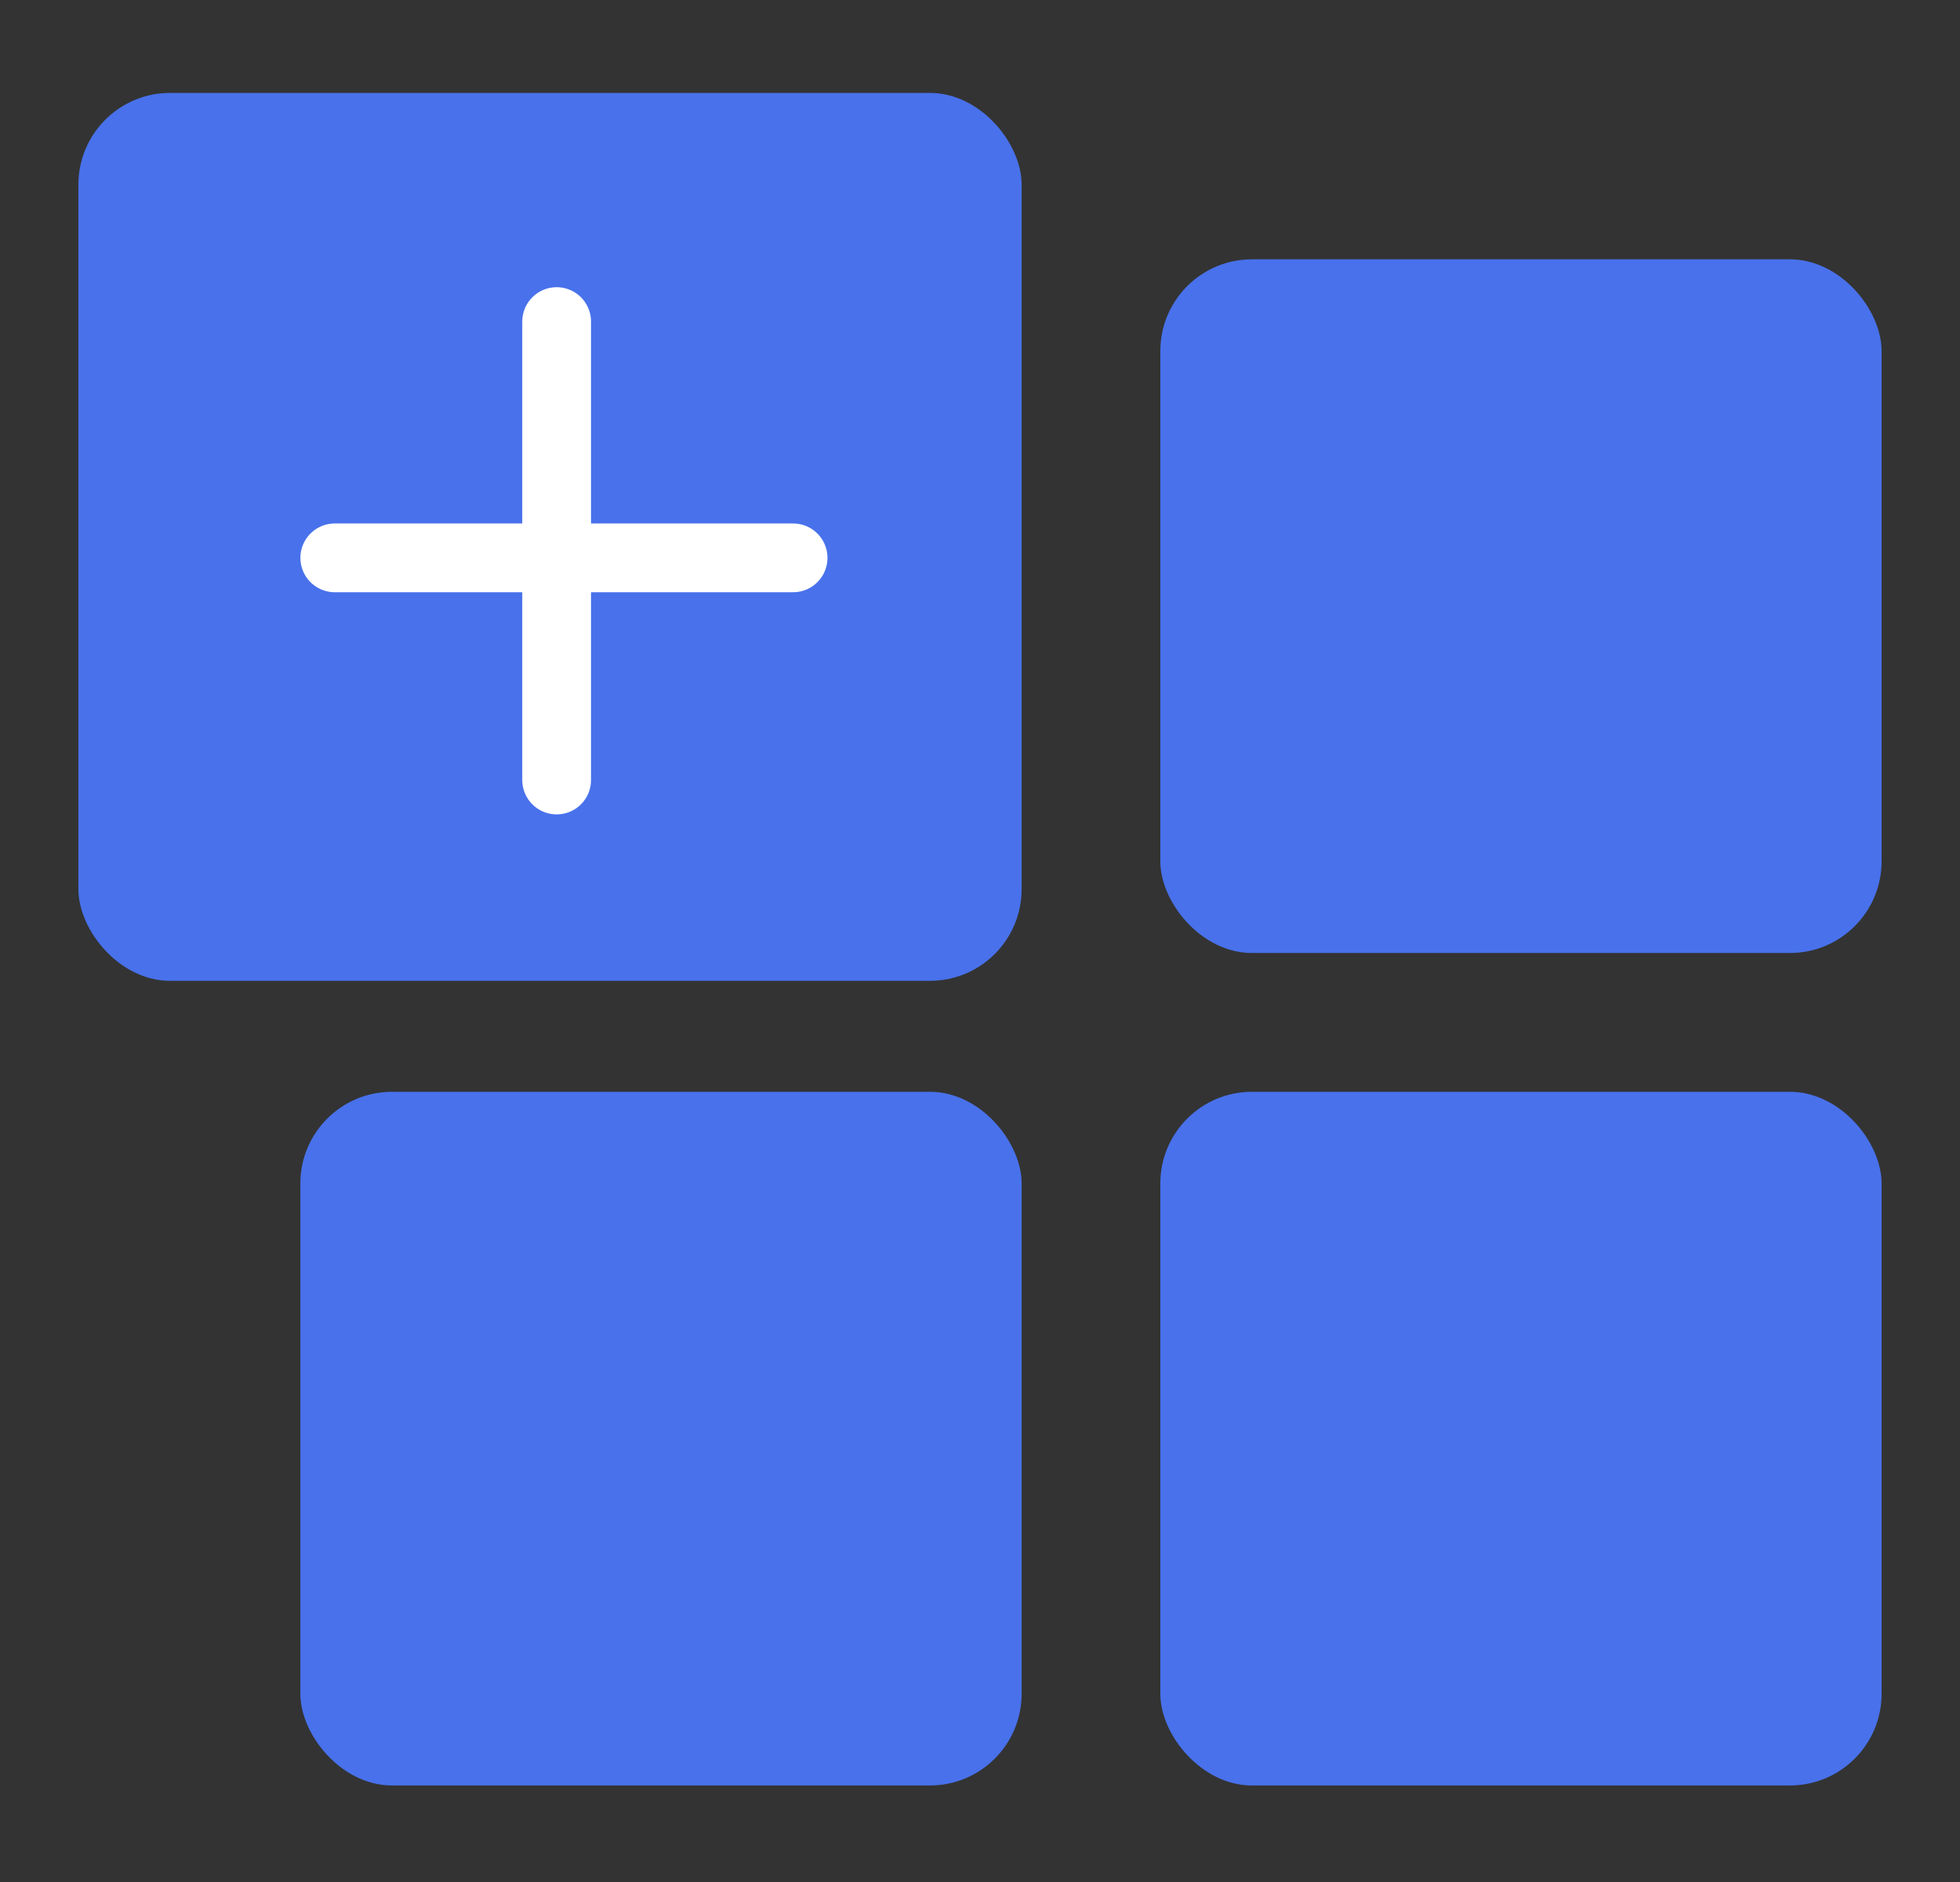
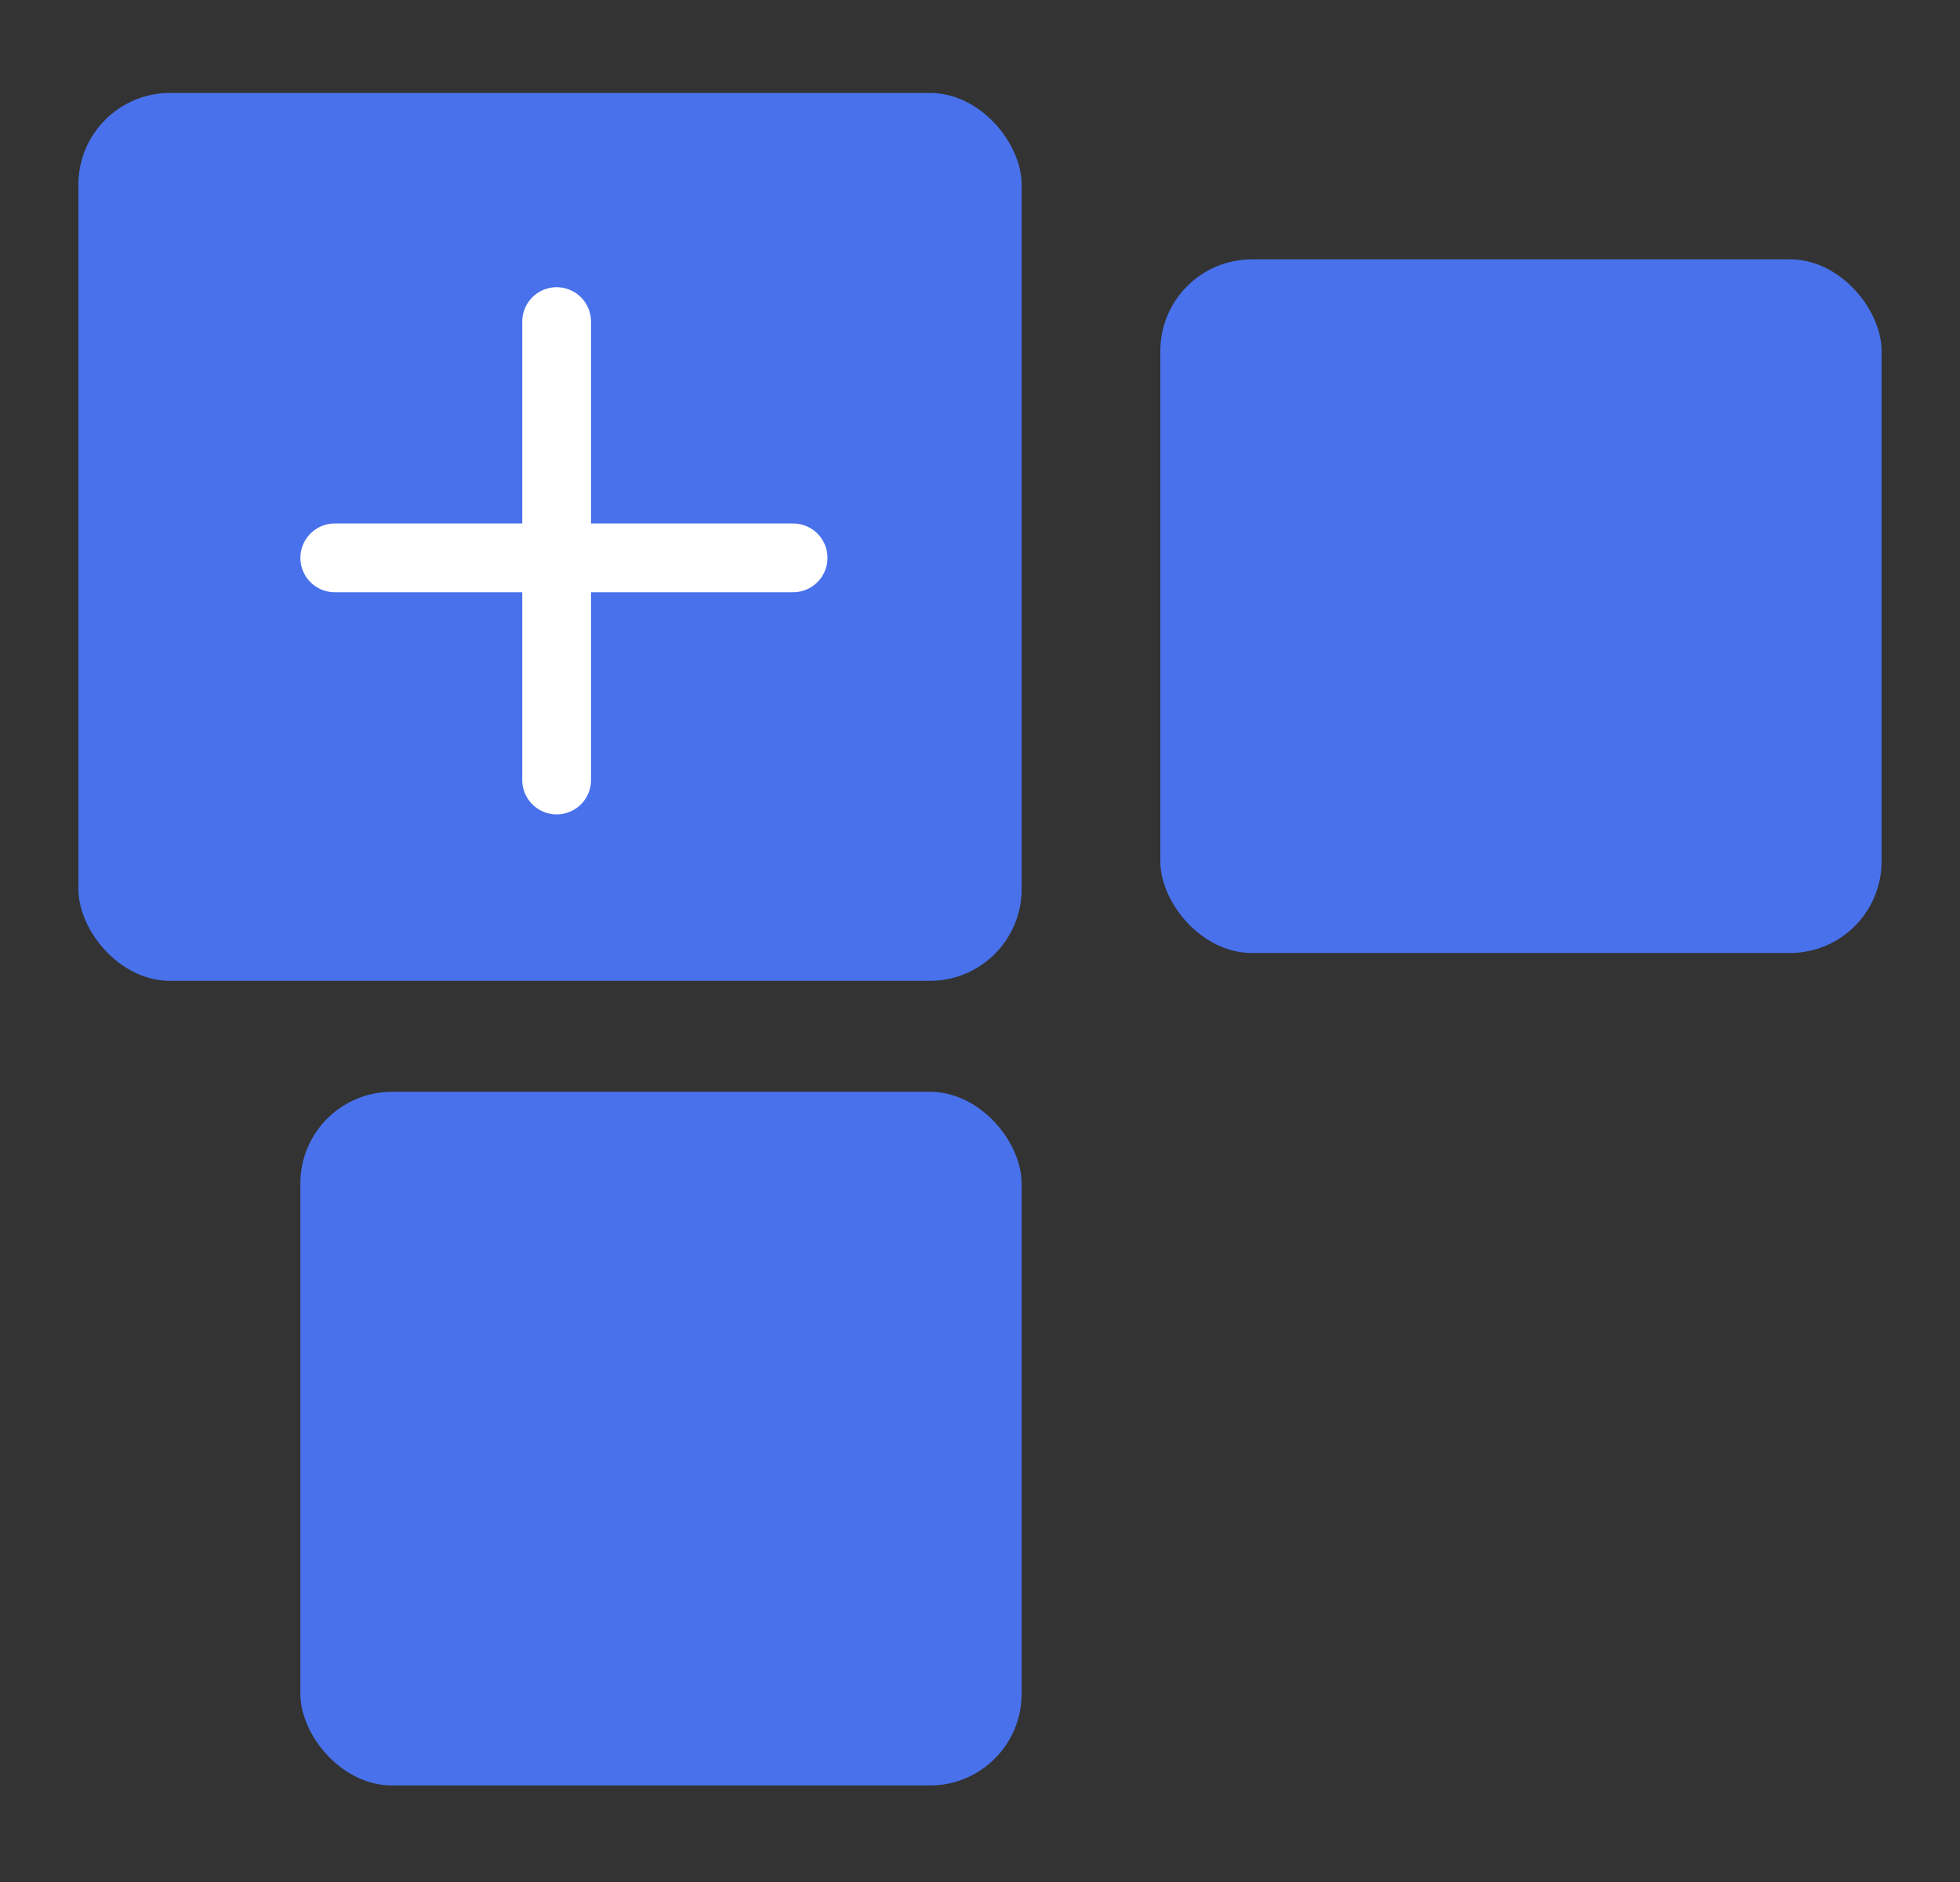
<svg xmlns="http://www.w3.org/2000/svg" width="25" height="24" viewBox="0 0 25 24" fill="none">
  <rect x="0" y="0" width="25" height="24" fill="#333333" stroke="none" />
  <rect x="14.8" y="3.307" width="9.2" height="8.846" rx="1.169" fill="#4871EB" />
-   <rect x="14.8" y="13.923" width="9.2" height="8.846" rx="1.169" fill="#4871EB" />
  <rect x="3.831" y="13.923" width="9.2" height="8.846" rx="1.169" fill="#4871EB" />
  <rect x="1" y="1.185" width="12.031" height="11.323" rx="1.169" fill="#4871EB" />
  <line x1="7.1" y1="4.101" x2="7.1" y2="9.947" stroke="white" stroke-width="0.877" stroke-linecap="round" />
  <line x1="4.27" y1="7.114" x2="10.116" y2="7.114" stroke="white" stroke-width="0.877" stroke-linecap="round" />
</svg>